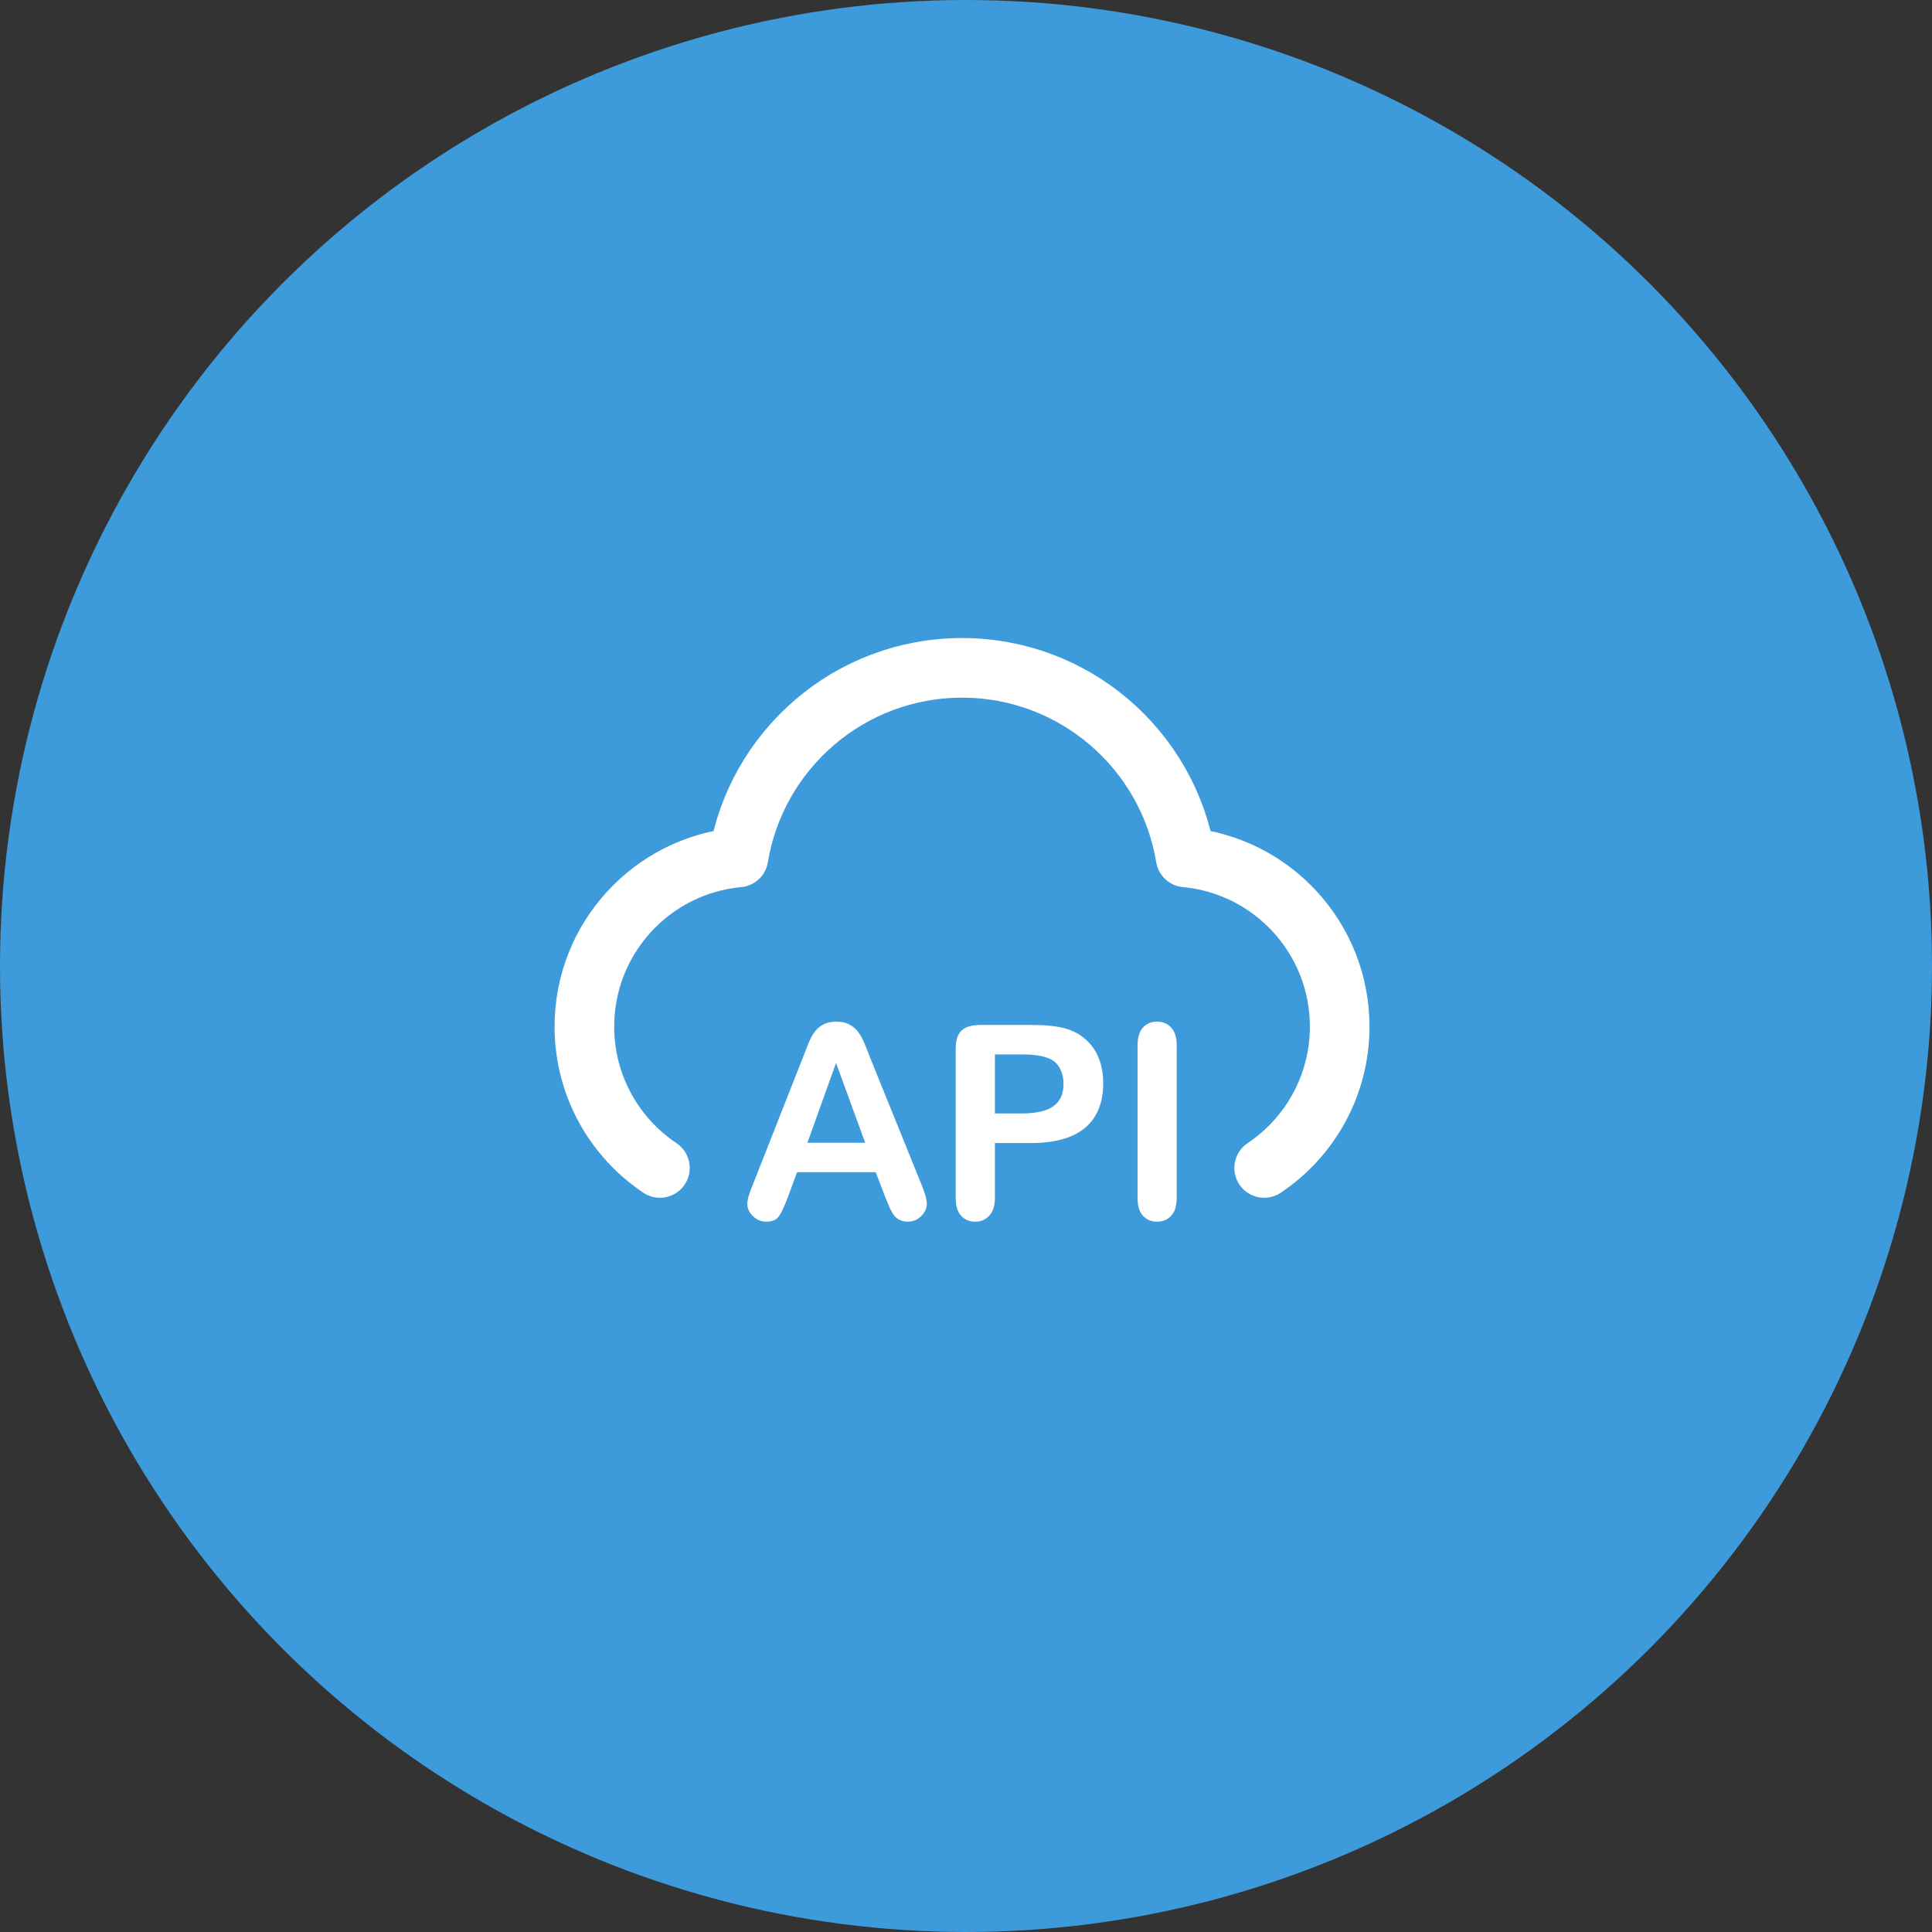
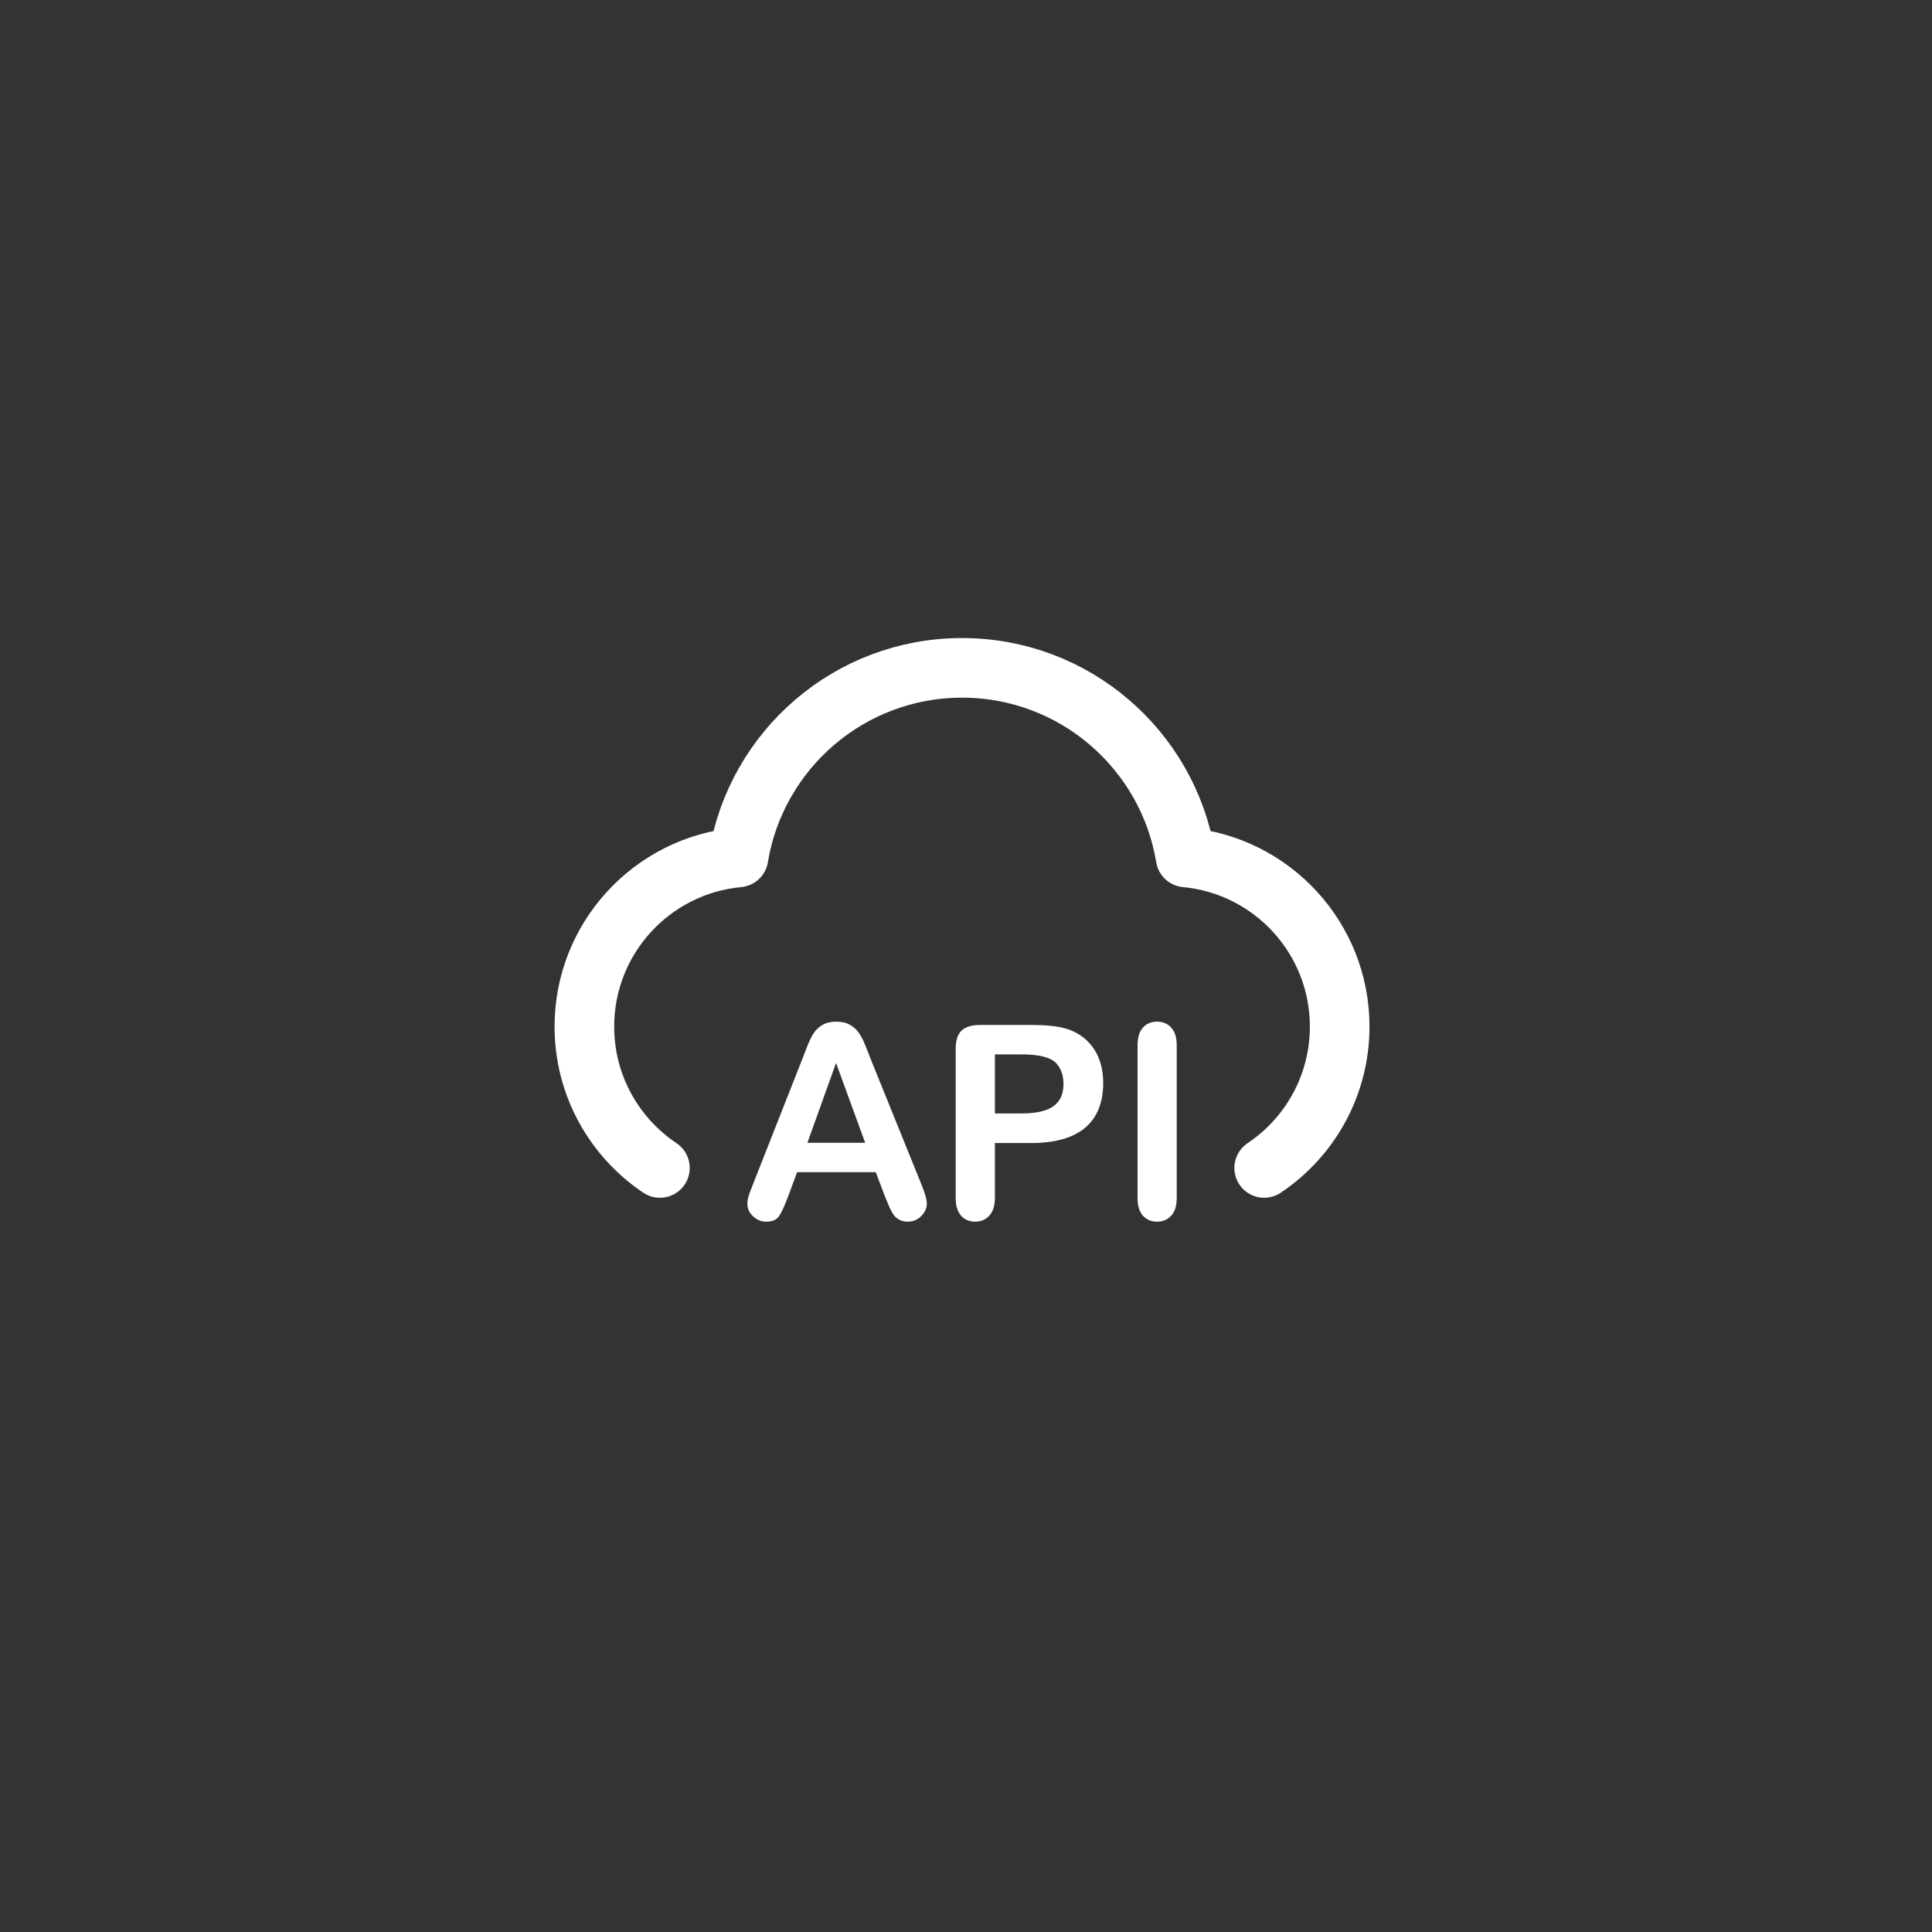
<svg xmlns="http://www.w3.org/2000/svg" width="72" height="72" viewBox="0 0 72 72" fill="none">
  <rect x="0" y="0" width="72" height="72" fill="#333333" stroke="none" />
  <g clip-path="url(#clip0_946_23616)">
-     <circle cx="36" cy="36" r="36" fill="#3E9BDB" />
    <path d="M47.112 43.526C48.809 42.39 49.926 40.455 49.926 38.259C49.926 34.961 47.405 32.252 44.185 31.953C43.526 27.946 40.046 24.889 35.852 24.889C31.659 24.889 28.179 27.946 27.52 31.953C24.3 32.252 21.778 34.961 21.778 38.259C21.778 40.455 22.896 42.39 24.593 43.526" stroke="white" stroke-width="2.222" stroke-linecap="round" stroke-linejoin="round" />
    <path d="M42.393 44.638V38.959C42.393 38.664 42.46 38.443 42.594 38.295C42.729 38.148 42.902 38.074 43.115 38.074C43.335 38.074 43.512 38.148 43.646 38.295C43.784 38.44 43.853 38.661 43.853 38.959V44.638C43.853 44.937 43.784 45.16 43.646 45.307C43.512 45.455 43.335 45.528 43.115 45.528C42.906 45.528 42.732 45.455 42.594 45.307C42.46 45.156 42.393 44.934 42.393 44.638Z" fill="white" />
    <path d="M38.414 42.598H37.077V44.638C37.077 44.93 37.008 45.151 36.87 45.302C36.732 45.453 36.559 45.528 36.349 45.528C36.129 45.528 35.952 45.455 35.818 45.307C35.683 45.156 35.616 44.937 35.616 44.648V39.092C35.616 38.771 35.69 38.541 35.837 38.404C35.985 38.266 36.219 38.197 36.541 38.197H38.414C38.968 38.197 39.394 38.24 39.692 38.325C39.987 38.407 40.242 38.543 40.455 38.733C40.671 38.923 40.835 39.156 40.946 39.431C41.058 39.706 41.113 40.016 41.113 40.361C41.113 41.095 40.887 41.652 40.435 42.032C39.983 42.409 39.309 42.598 38.414 42.598ZM38.06 39.294H37.077V41.496H38.06C38.404 41.496 38.691 41.46 38.92 41.388C39.153 41.316 39.33 41.198 39.452 41.034C39.573 40.87 39.633 40.656 39.633 40.39C39.633 40.072 39.54 39.813 39.353 39.613C39.143 39.4 38.712 39.294 38.06 39.294Z" fill="white" />
    <path d="M32.981 44.589L32.637 43.684H29.706L29.362 44.609C29.228 44.969 29.113 45.214 29.018 45.342C28.923 45.466 28.767 45.528 28.551 45.528C28.367 45.528 28.205 45.461 28.064 45.327C27.923 45.192 27.852 45.04 27.852 44.869C27.852 44.771 27.869 44.669 27.902 44.565C27.934 44.46 27.989 44.314 28.064 44.127L29.908 39.446C29.96 39.312 30.023 39.151 30.095 38.964C30.17 38.774 30.249 38.617 30.331 38.492C30.416 38.367 30.526 38.267 30.66 38.192C30.798 38.113 30.967 38.074 31.167 38.074C31.37 38.074 31.539 38.113 31.673 38.192C31.811 38.267 31.921 38.366 32.002 38.487C32.088 38.608 32.158 38.739 32.214 38.88C32.273 39.018 32.347 39.203 32.435 39.436L34.318 44.088C34.466 44.442 34.54 44.699 34.54 44.86C34.54 45.027 34.469 45.181 34.328 45.322C34.191 45.459 34.023 45.528 33.827 45.528C33.712 45.528 33.614 45.507 33.532 45.464C33.45 45.425 33.381 45.371 33.325 45.302C33.27 45.23 33.209 45.122 33.143 44.978C33.081 44.83 33.027 44.701 32.981 44.589ZM30.09 42.588H32.243L31.157 39.613L30.09 42.588Z" fill="white" />
  </g>
  <defs>
    <clipPath id="clip0_946_23616">
      <rect width="72" height="72" fill="white" />
    </clipPath>
  </defs>
</svg>